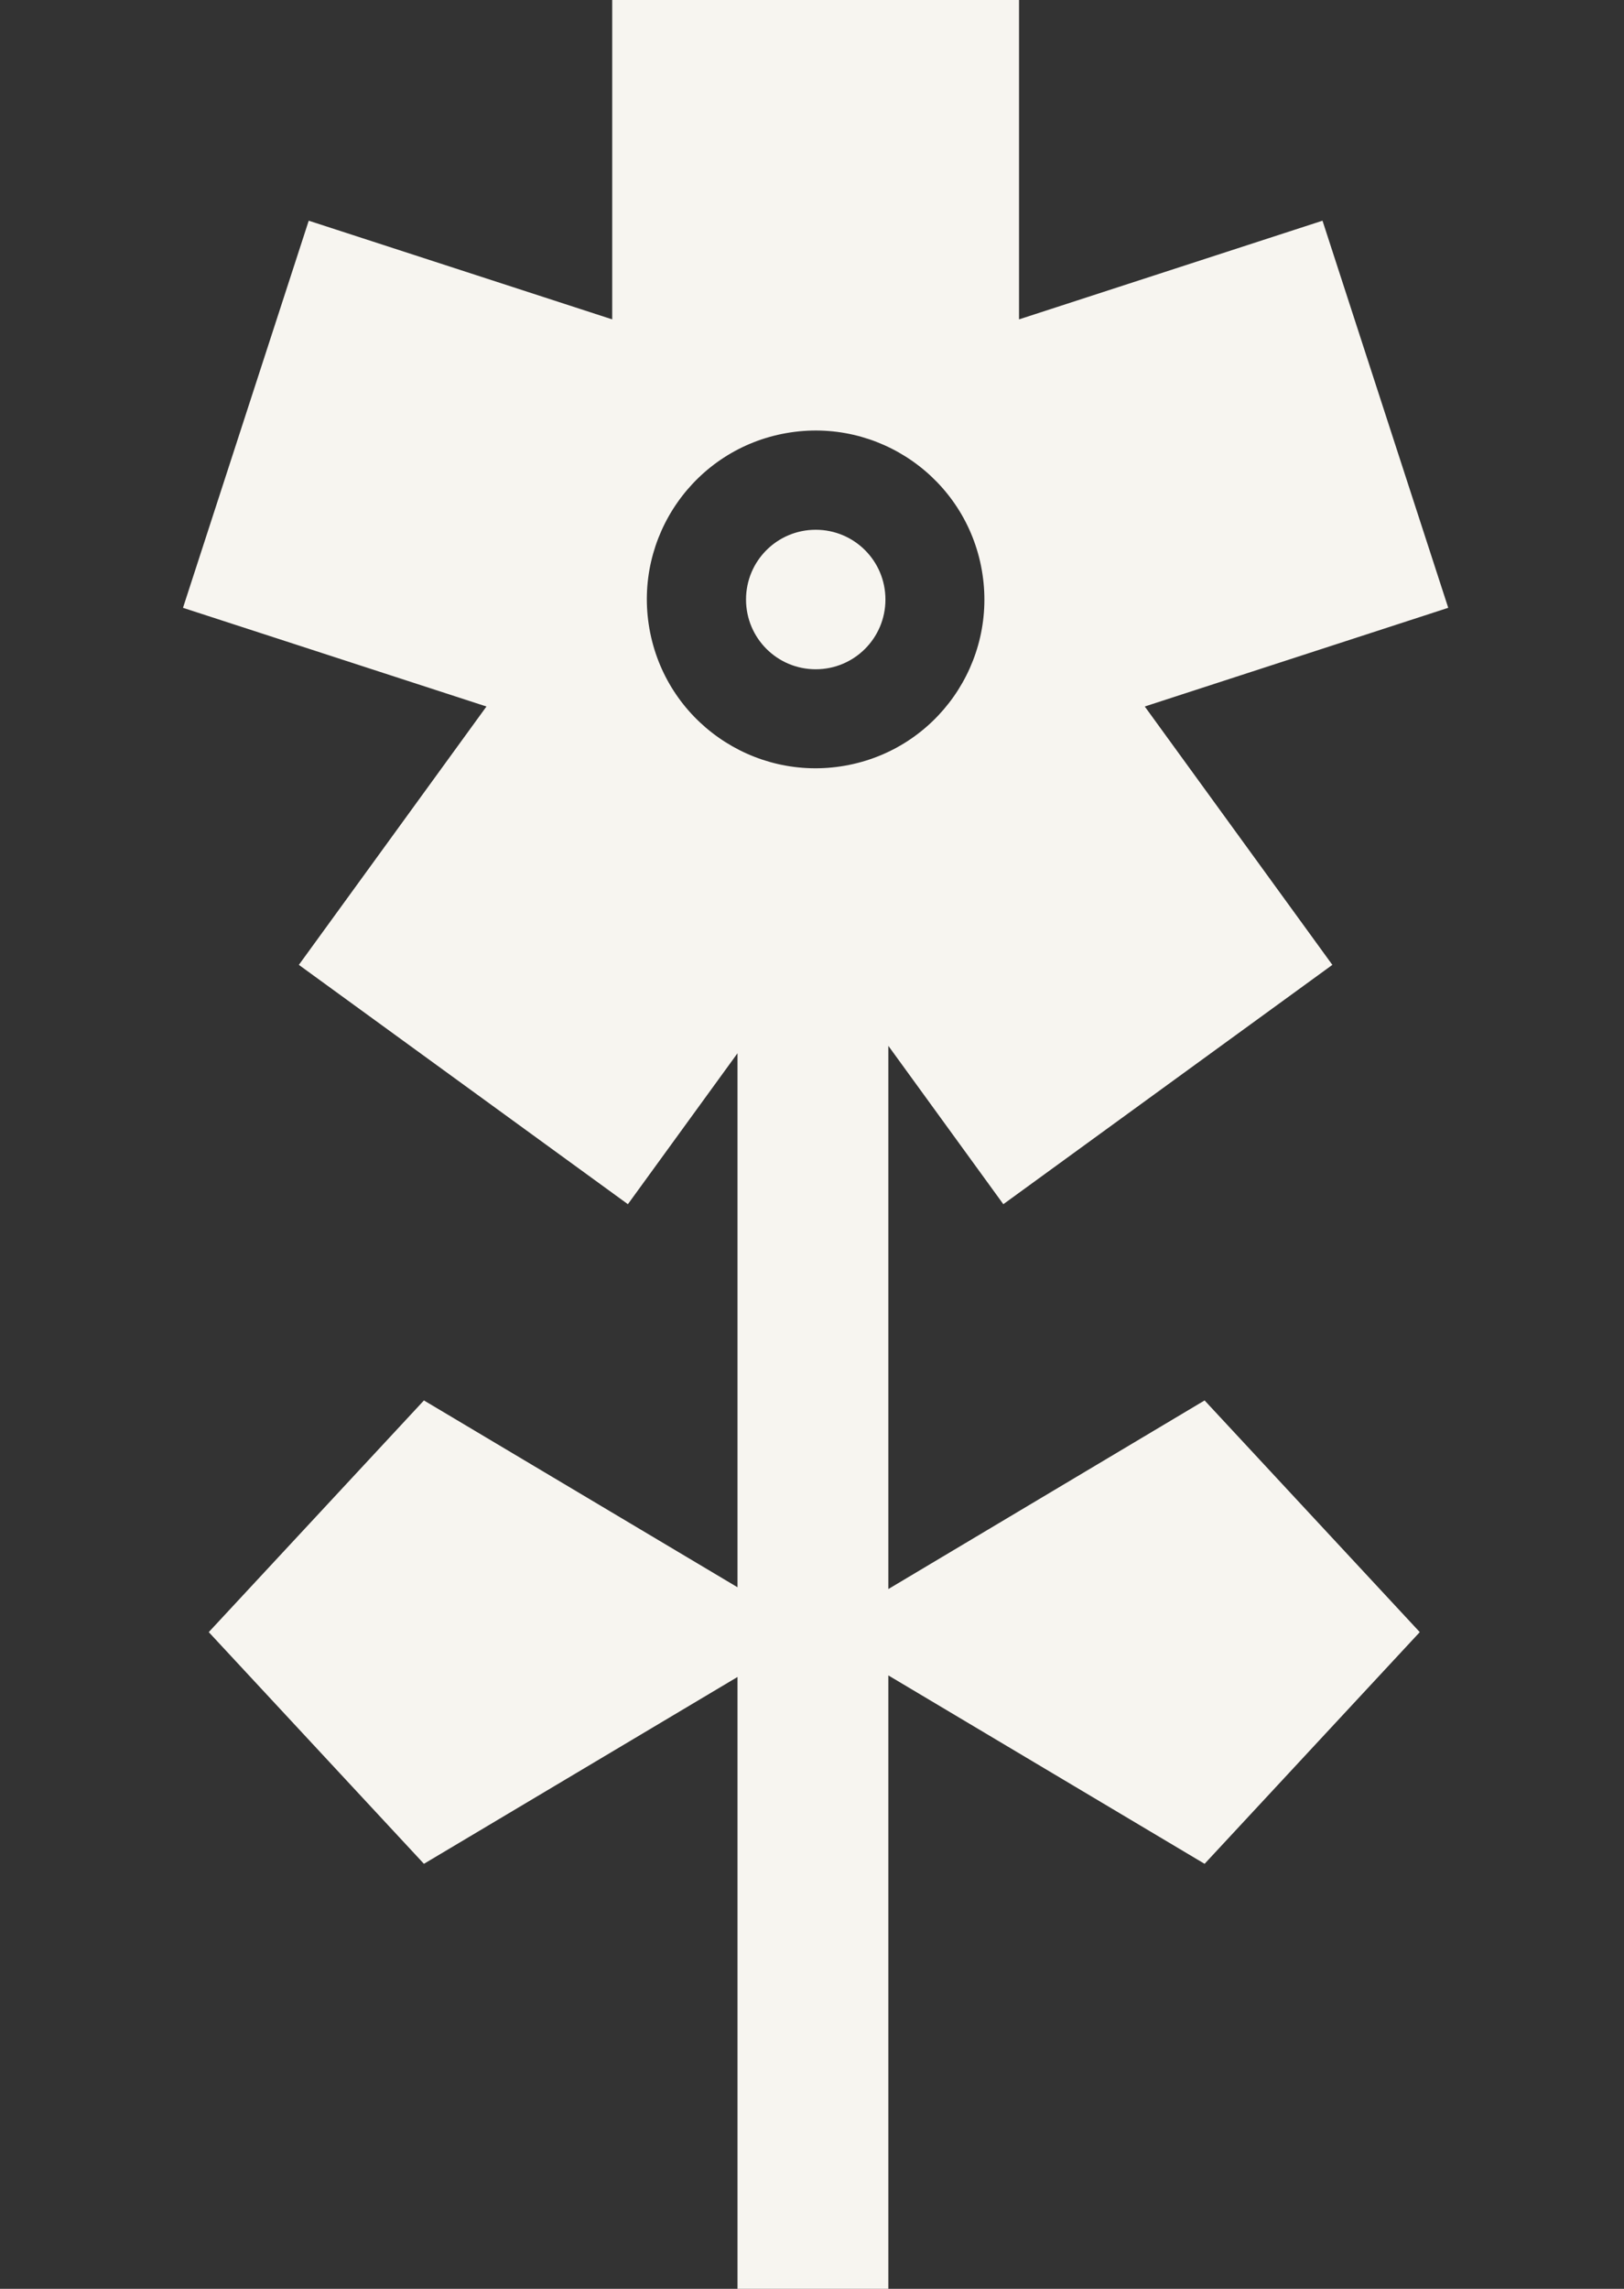
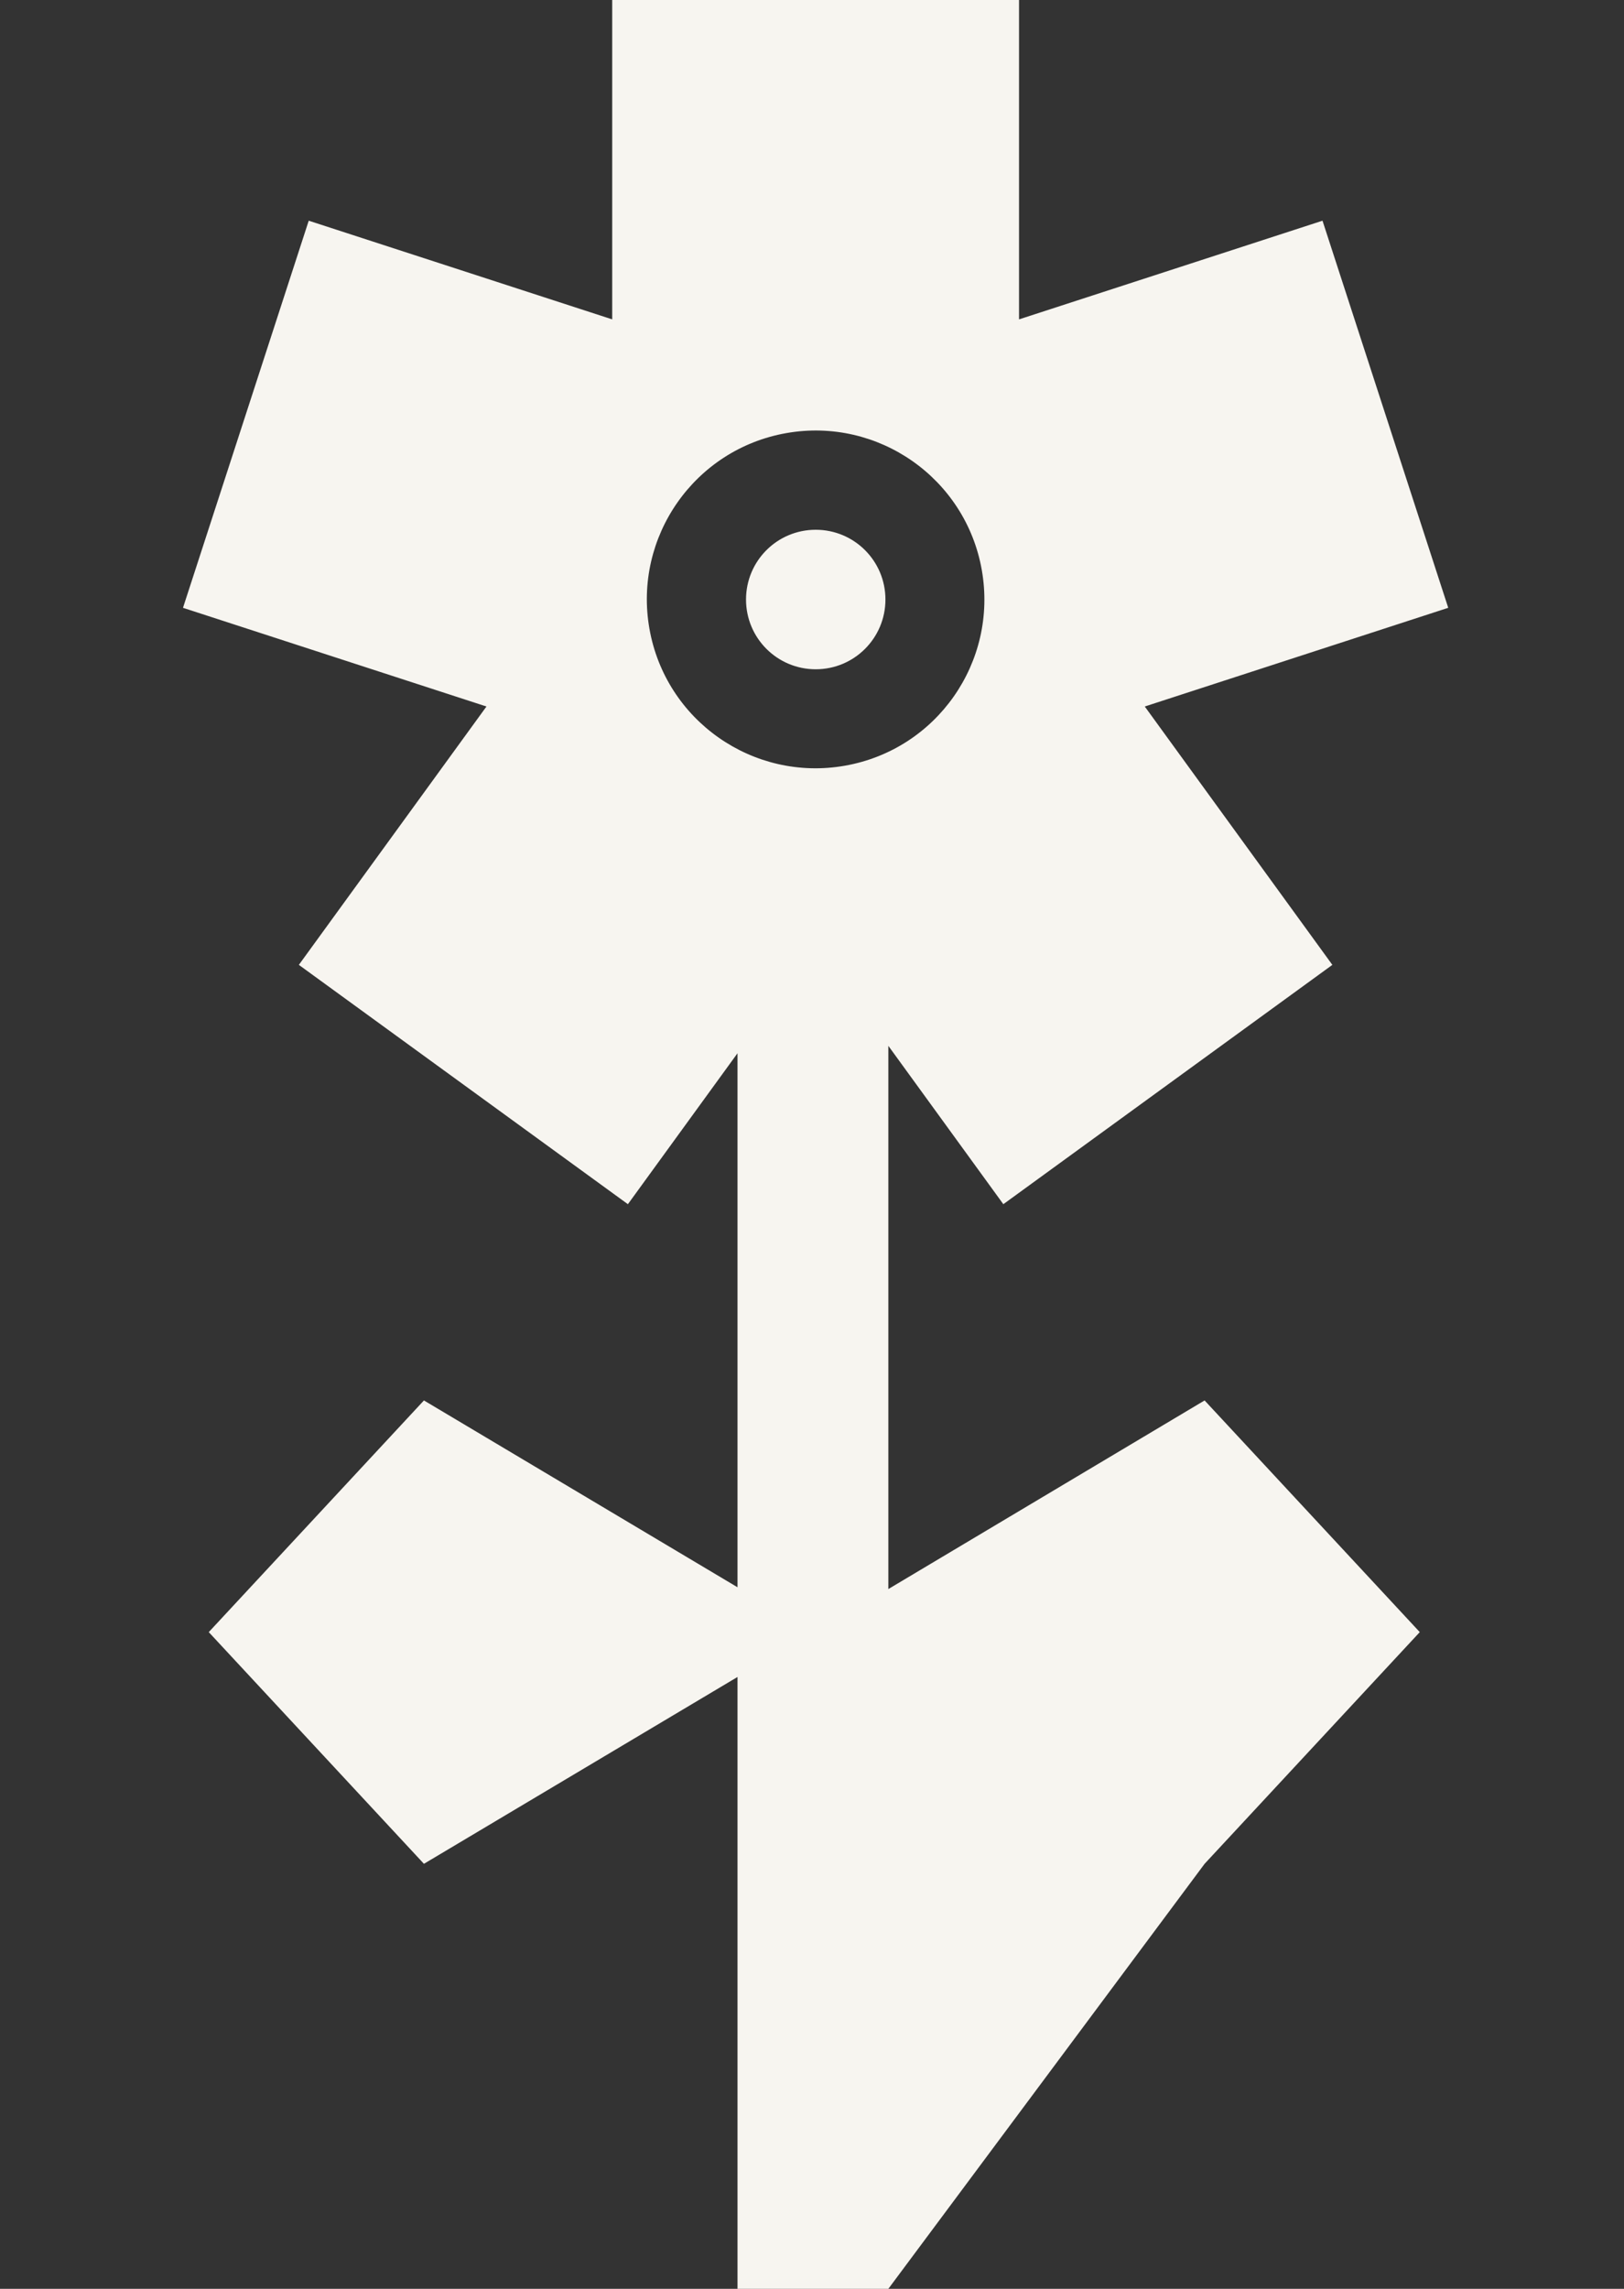
<svg xmlns="http://www.w3.org/2000/svg" width="115" height="162" viewBox="0 0 115 162" fill="none">
  <rect x="0" y="0" width="115" height="162" fill="#333333" stroke="none" />
-   <path d="M62.906 112.471V74.023L71.049 85.231L94.348 68.292L81.064 50.005L102.554 43.02L93.65 15.621L72.16 22.605V0H43.352V22.605L21.862 15.621L12.958 43.02L34.448 50.005L21.163 68.292L44.463 85.231L52.225 74.547V112.344L30.02 99.121L14.783 115.519L30.02 131.918L52.225 118.694V162H62.906V118.583L85.301 131.918L100.538 115.519L85.301 99.121L62.906 112.471ZM59.827 54.196C53.336 55.339 47.13 51.005 45.987 44.496C44.844 38.004 49.177 31.797 55.685 30.654C62.176 29.511 68.382 33.845 69.525 40.353C70.668 46.862 66.335 53.053 59.827 54.196ZM62.7 42.433C62.7 45.163 60.494 47.37 57.764 47.37C55.034 47.37 52.828 45.163 52.828 42.433C52.828 39.702 55.034 37.496 57.764 37.496C60.494 37.496 62.7 39.702 62.7 42.433Z" fill="#F7F5F0" />
+   <path d="M62.906 112.471V74.023L71.049 85.231L94.348 68.292L81.064 50.005L102.554 43.02L93.65 15.621L72.16 22.605V0H43.352V22.605L21.862 15.621L12.958 43.02L34.448 50.005L21.163 68.292L44.463 85.231L52.225 74.547V112.344L30.02 99.121L14.783 115.519L30.02 131.918L52.225 118.694V162H62.906L85.301 131.918L100.538 115.519L85.301 99.121L62.906 112.471ZM59.827 54.196C53.336 55.339 47.13 51.005 45.987 44.496C44.844 38.004 49.177 31.797 55.685 30.654C62.176 29.511 68.382 33.845 69.525 40.353C70.668 46.862 66.335 53.053 59.827 54.196ZM62.7 42.433C62.7 45.163 60.494 47.37 57.764 47.37C55.034 47.37 52.828 45.163 52.828 42.433C52.828 39.702 55.034 37.496 57.764 37.496C60.494 37.496 62.7 39.702 62.7 42.433Z" fill="#F7F5F0" />
</svg>